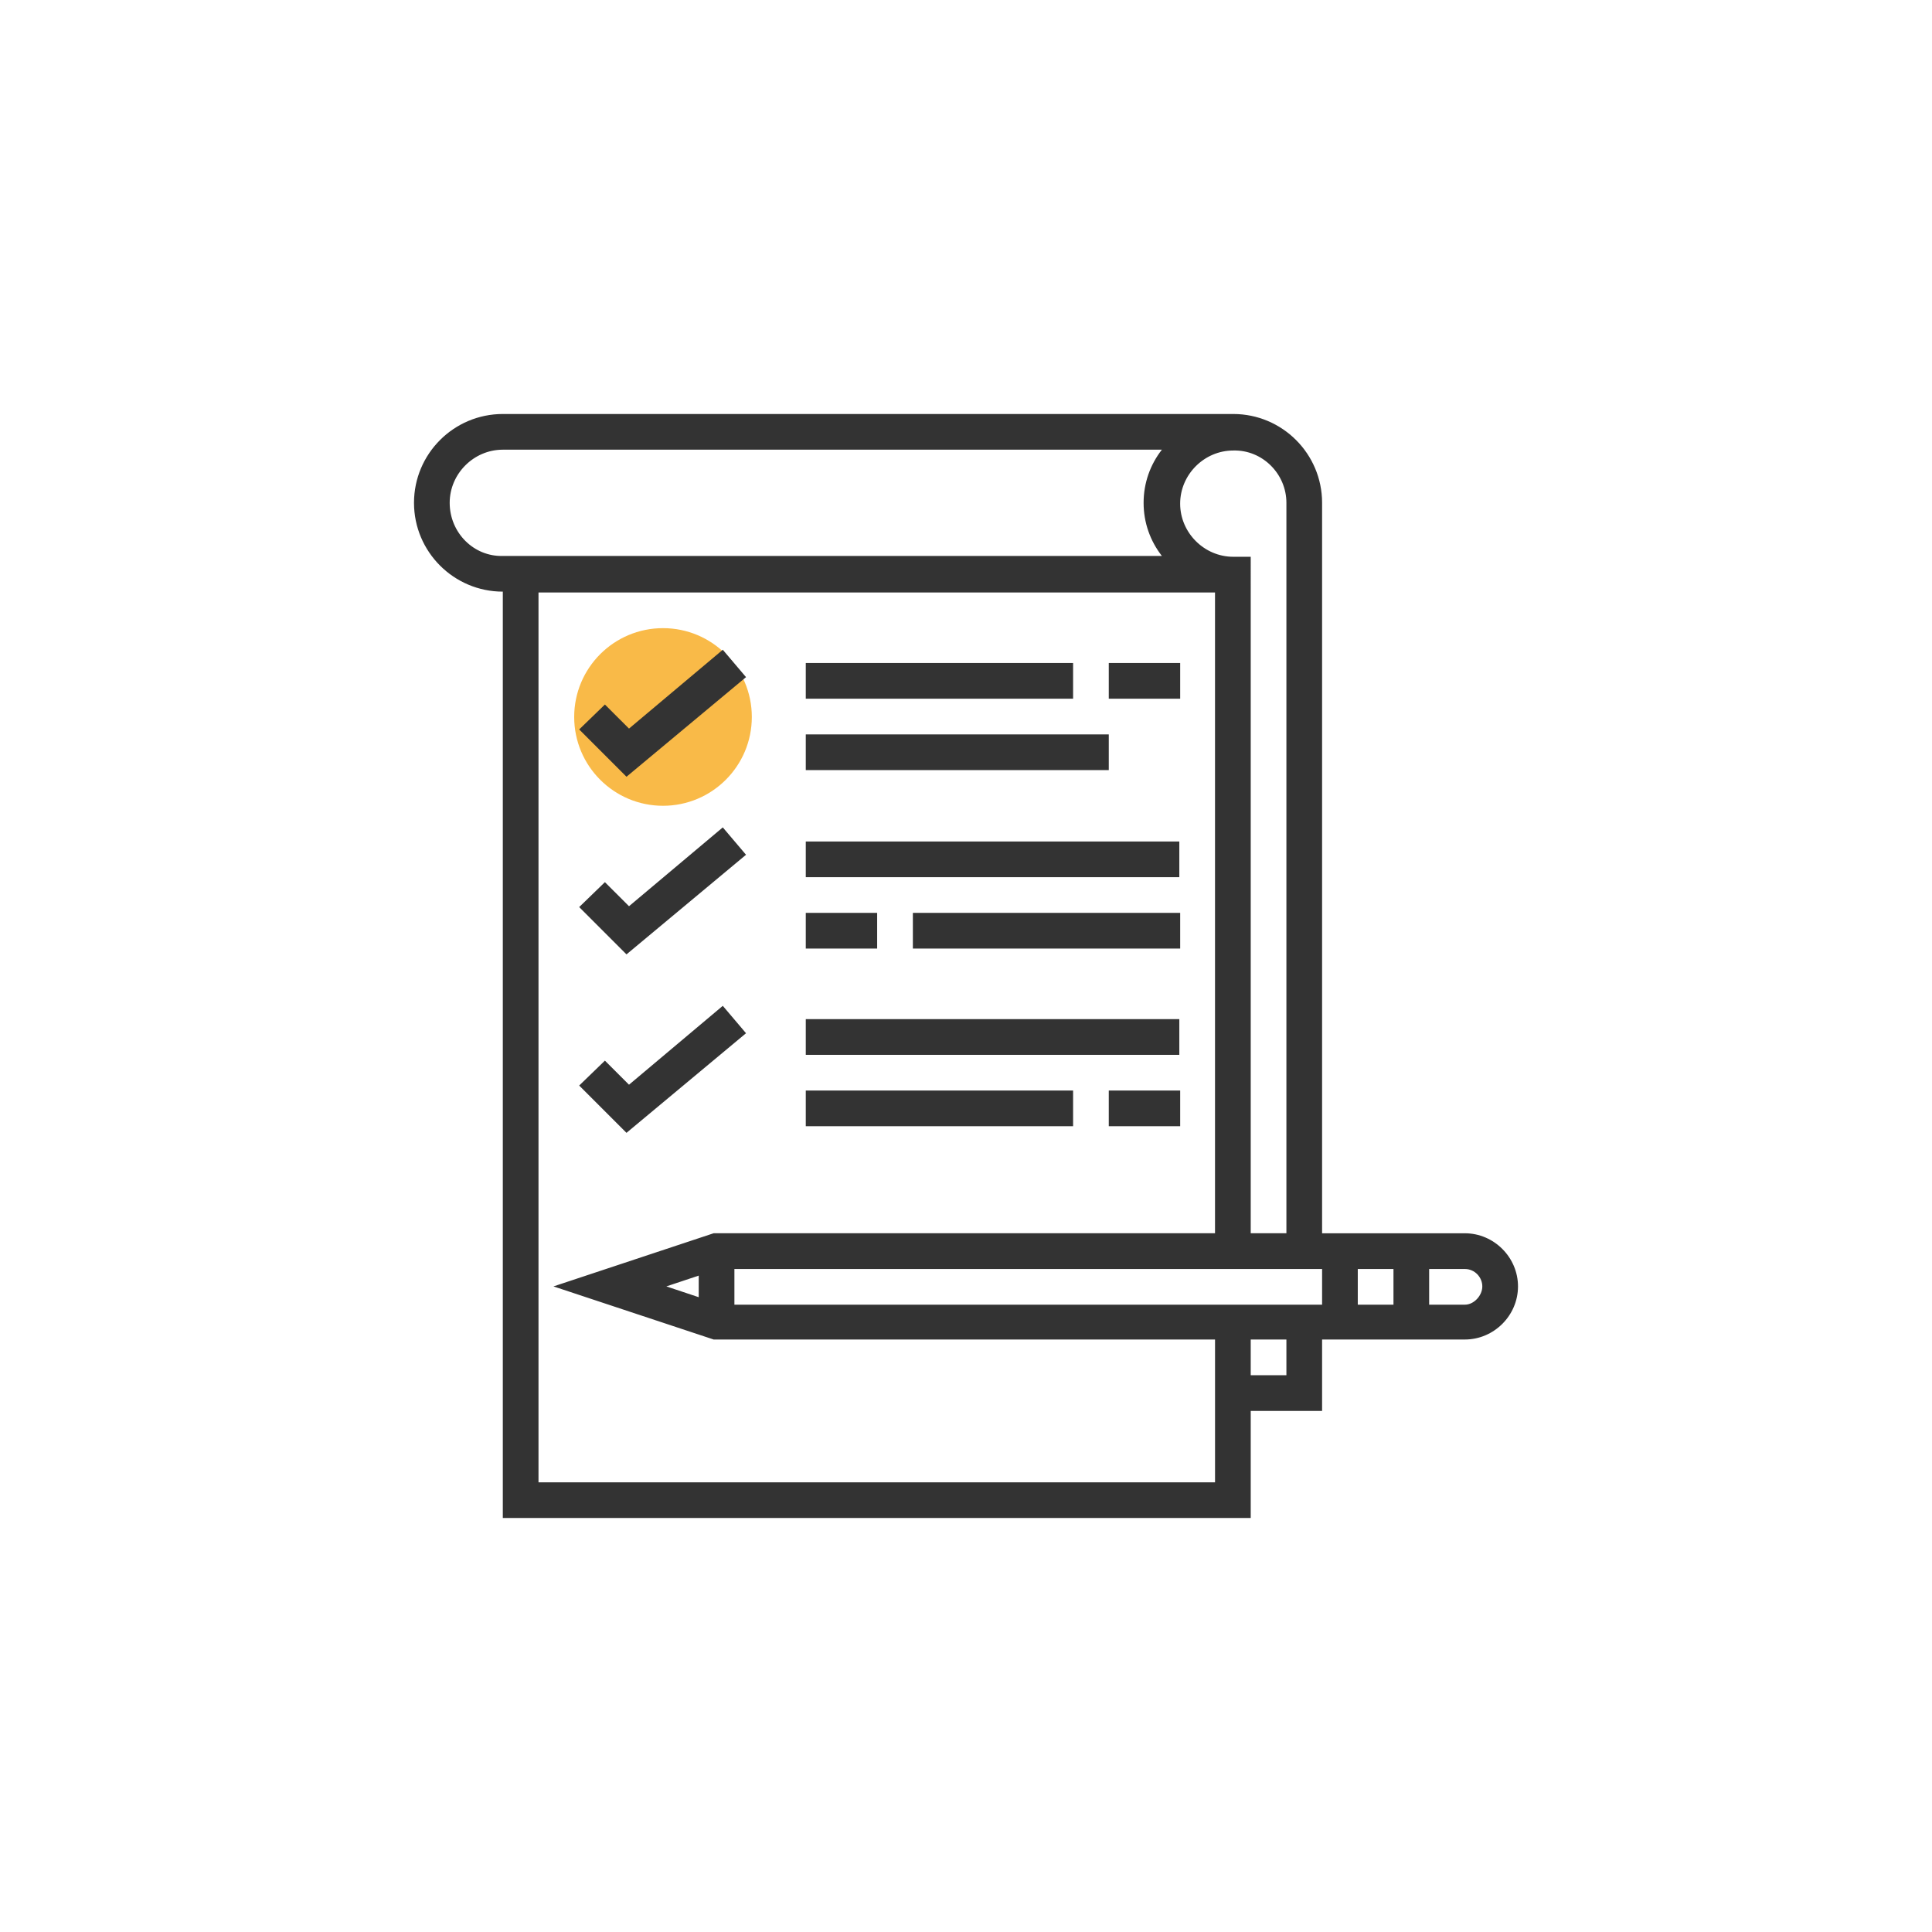
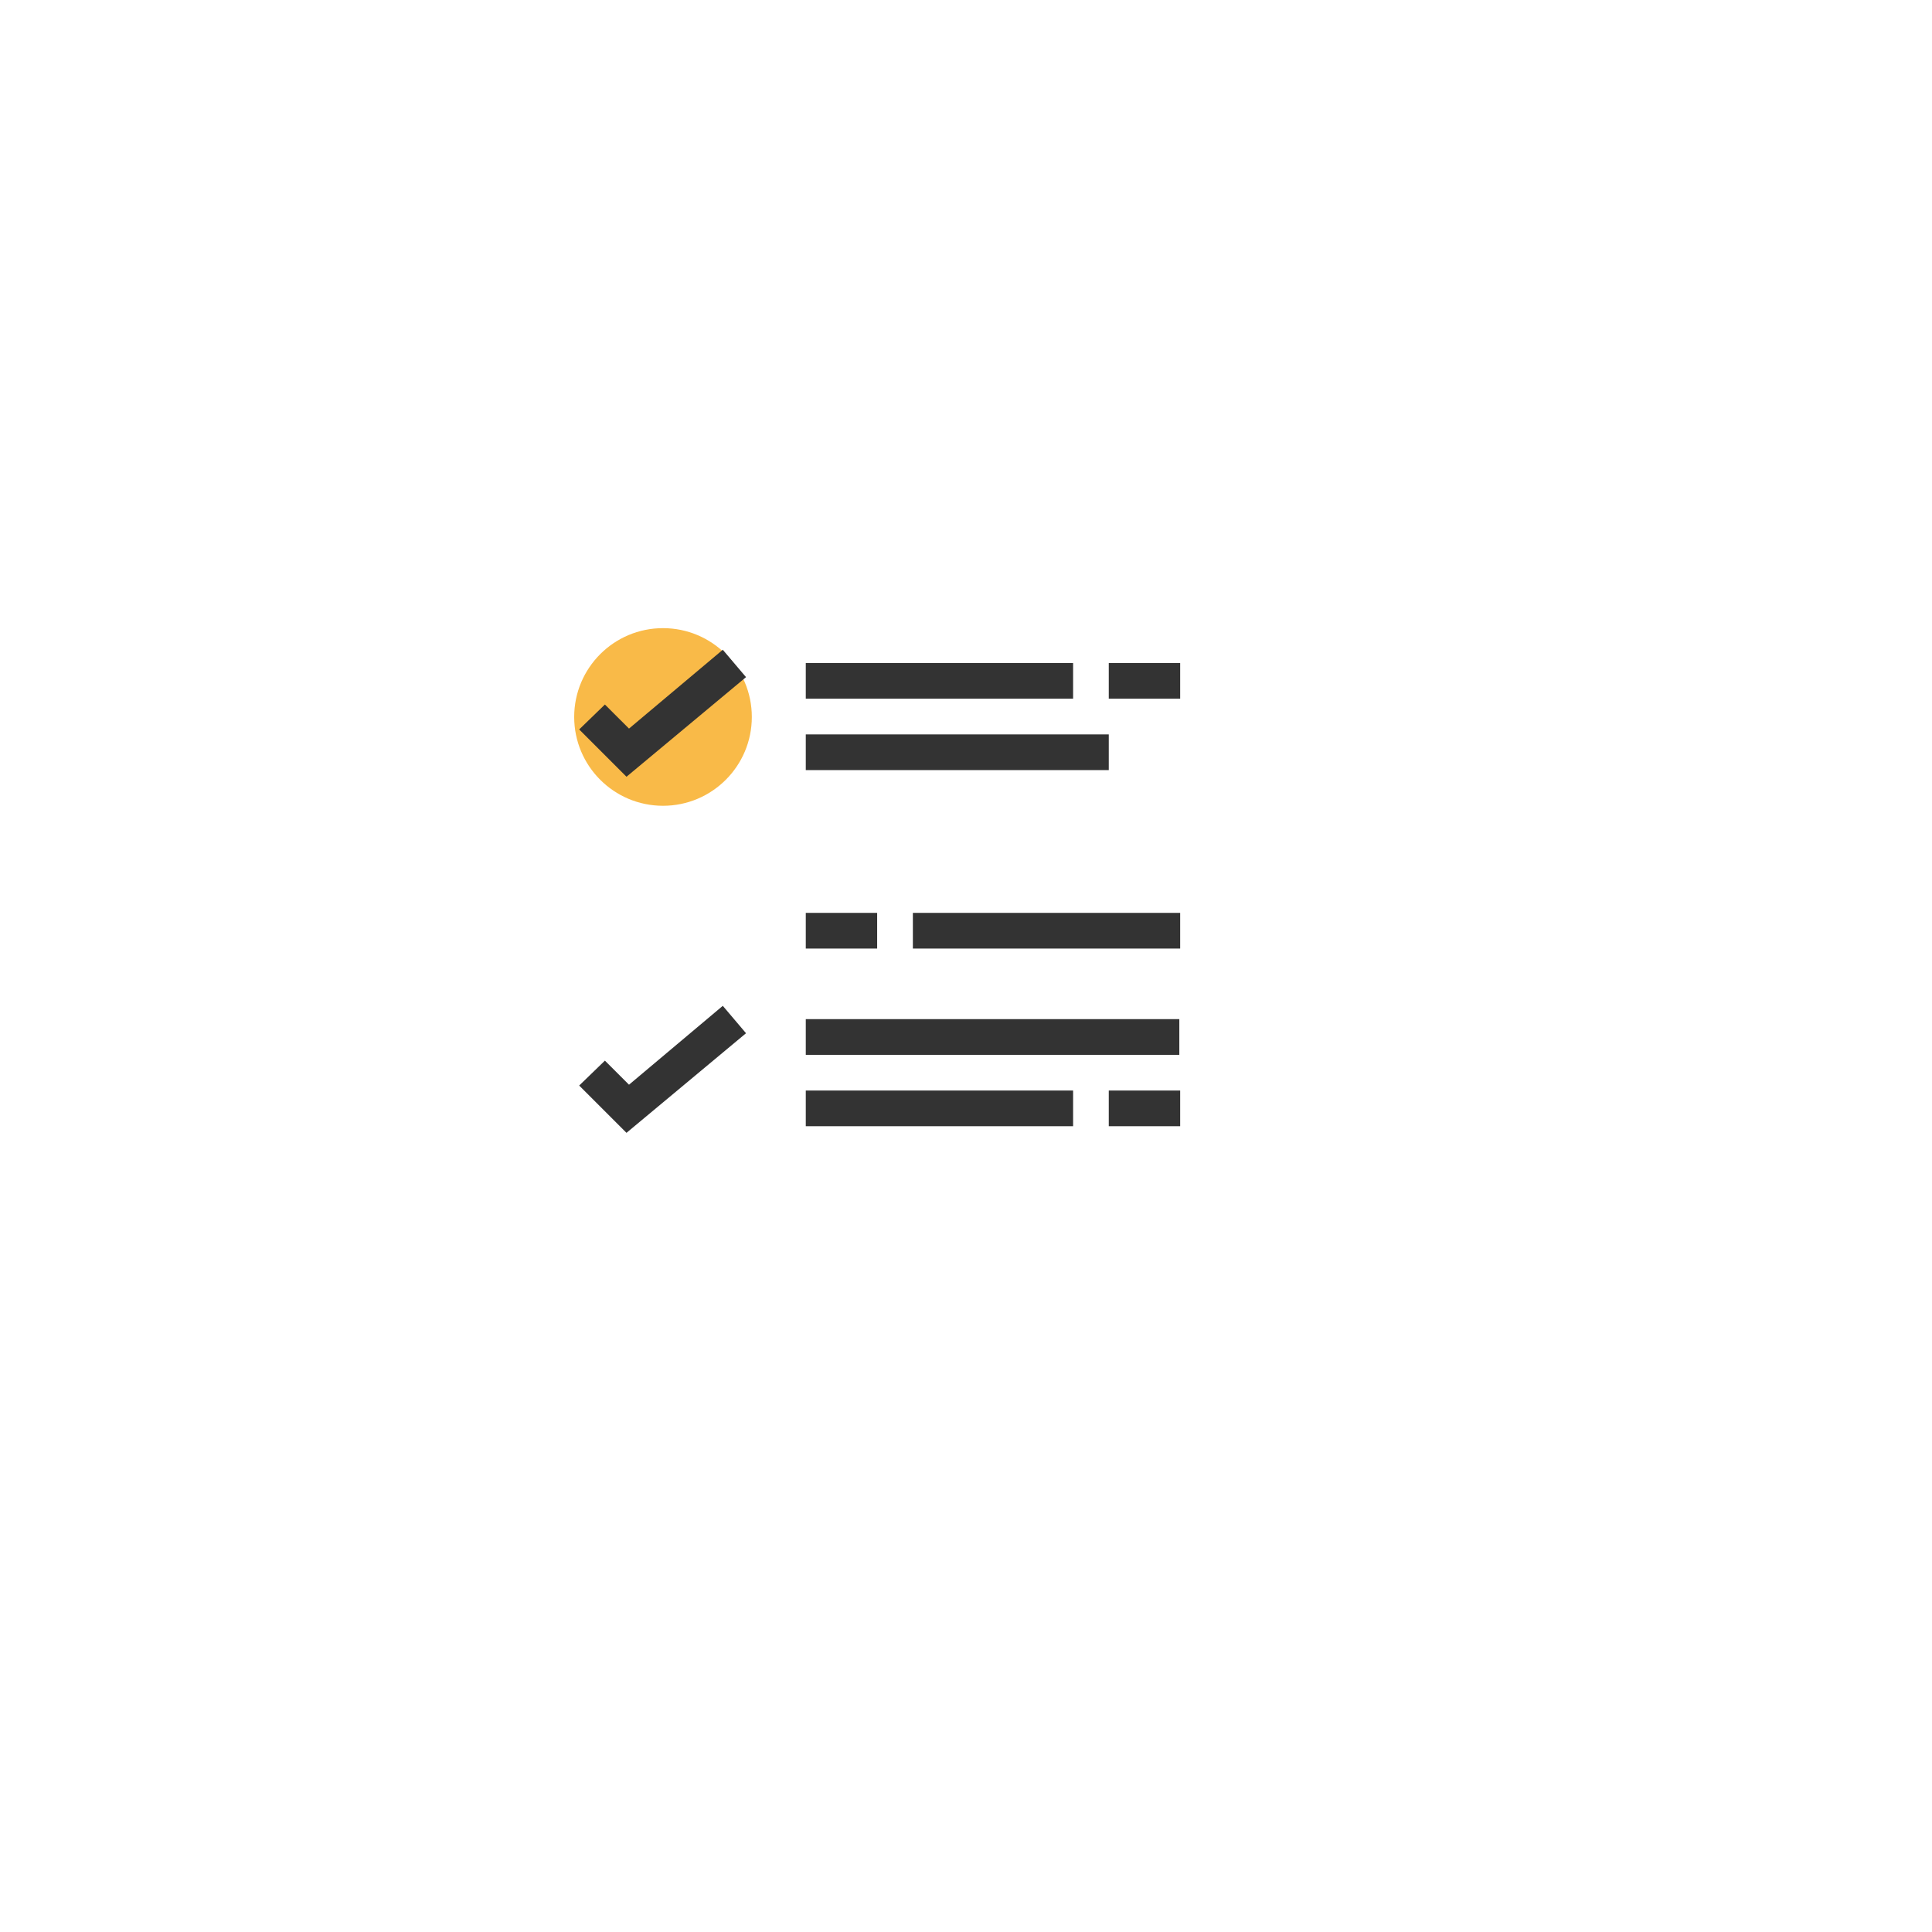
<svg xmlns="http://www.w3.org/2000/svg" version="1.1" id="Layer_1" x="0px" y="0px" width="70px" height="70px" viewBox="-15 -15 70 70" enable-background="new -15 -15 70 70" xml:space="preserve">
  <g>
    <g>
      <circle fill="#F9BA48" cx="9.022" cy="10.977" r="3.218" />
      <polygon fill="#333333" points="12.03,9.534 11.188,8.542 7.79,11.398 6.917,10.526 5.985,11.429 7.699,13.143   " />
      <rect x="14.195" y="9.022" fill="#333333" width="9.685" height="1.293" />
      <rect x="14.195" y="11.609" fill="#333333" width="10.978" height="1.293" />
-       <polygon fill="#333333" points="12.03,15.97 11.188,14.978 7.79,17.834 6.917,16.962 5.985,17.865 7.699,19.579   " />
-       <rect x="14.195" y="15.489" fill="#333333" width="13.534" height="1.293" />
      <rect x="14.195" y="18.075" fill="#333333" width="2.586" height="1.293" />
      <rect x="18.075" y="18.075" fill="#333333" width="9.685" height="1.293" />
      <polygon fill="#333333" points="12.03,22.436 11.188,21.443 7.79,24.301 6.917,23.429 5.985,24.331 7.699,26.045   " />
      <rect x="14.195" y="21.925" fill="#333333" width="13.534" height="1.294" />
      <rect x="14.195" y="24.512" fill="#333333" width="9.685" height="1.293" />
      <rect x="25.173" y="24.512" fill="#333333" width="2.587" height="1.293" />
      <rect x="25.173" y="9.022" fill="#333333" width="2.587" height="1.293" />
-       <path fill="#333333" d="M38.075,29.684h-1.294h-1.293h-1.293h-1.293V3.218C32.902,1.443,31.459,0,29.684,0H3.218    C1.443,0,0,1.443,0,3.218c0,1.774,1.443,3.218,3.218,3.218V40h27.098v-3.88h2.586v-2.587h1.293h1.293h1.293h1.294    c1.053,0,1.925-0.871,1.925-1.924S39.128,29.684,38.075,29.684z M31.609,3.218v26.465h-1.293V5.173h-0.633    c-1.052,0-1.924-0.872-1.924-1.925s0.872-1.925,1.924-1.925C30.736,1.293,31.609,2.166,31.609,3.218z M1.293,3.218    c0-1.053,0.872-1.925,1.925-1.925h23.879c-0.421,0.541-0.662,1.203-0.662,1.925c0,0.722,0.241,1.383,0.662,1.925H3.218    C2.166,5.173,1.293,4.301,1.293,3.218z M4.511,38.707V6.466h24.511v23.217H10.857l-5.804,1.926l5.804,1.924h18.166v5.174H4.511    L4.511,38.707z M9.143,31.609l1.173-0.391V32L9.143,31.609z M31.609,34.827h-1.293v-1.294h1.293V34.827z M32.902,32.271H11.609    v-1.293h21.293V32.271L32.902,32.271z M35.488,32.271h-1.293v-1.293h1.293V32.271z M38.075,32.271h-1.294v-1.293h1.294    c0.36,0,0.632,0.301,0.632,0.632C38.707,31.939,38.406,32.271,38.075,32.271z" />
    </g>
  </g>
</svg>